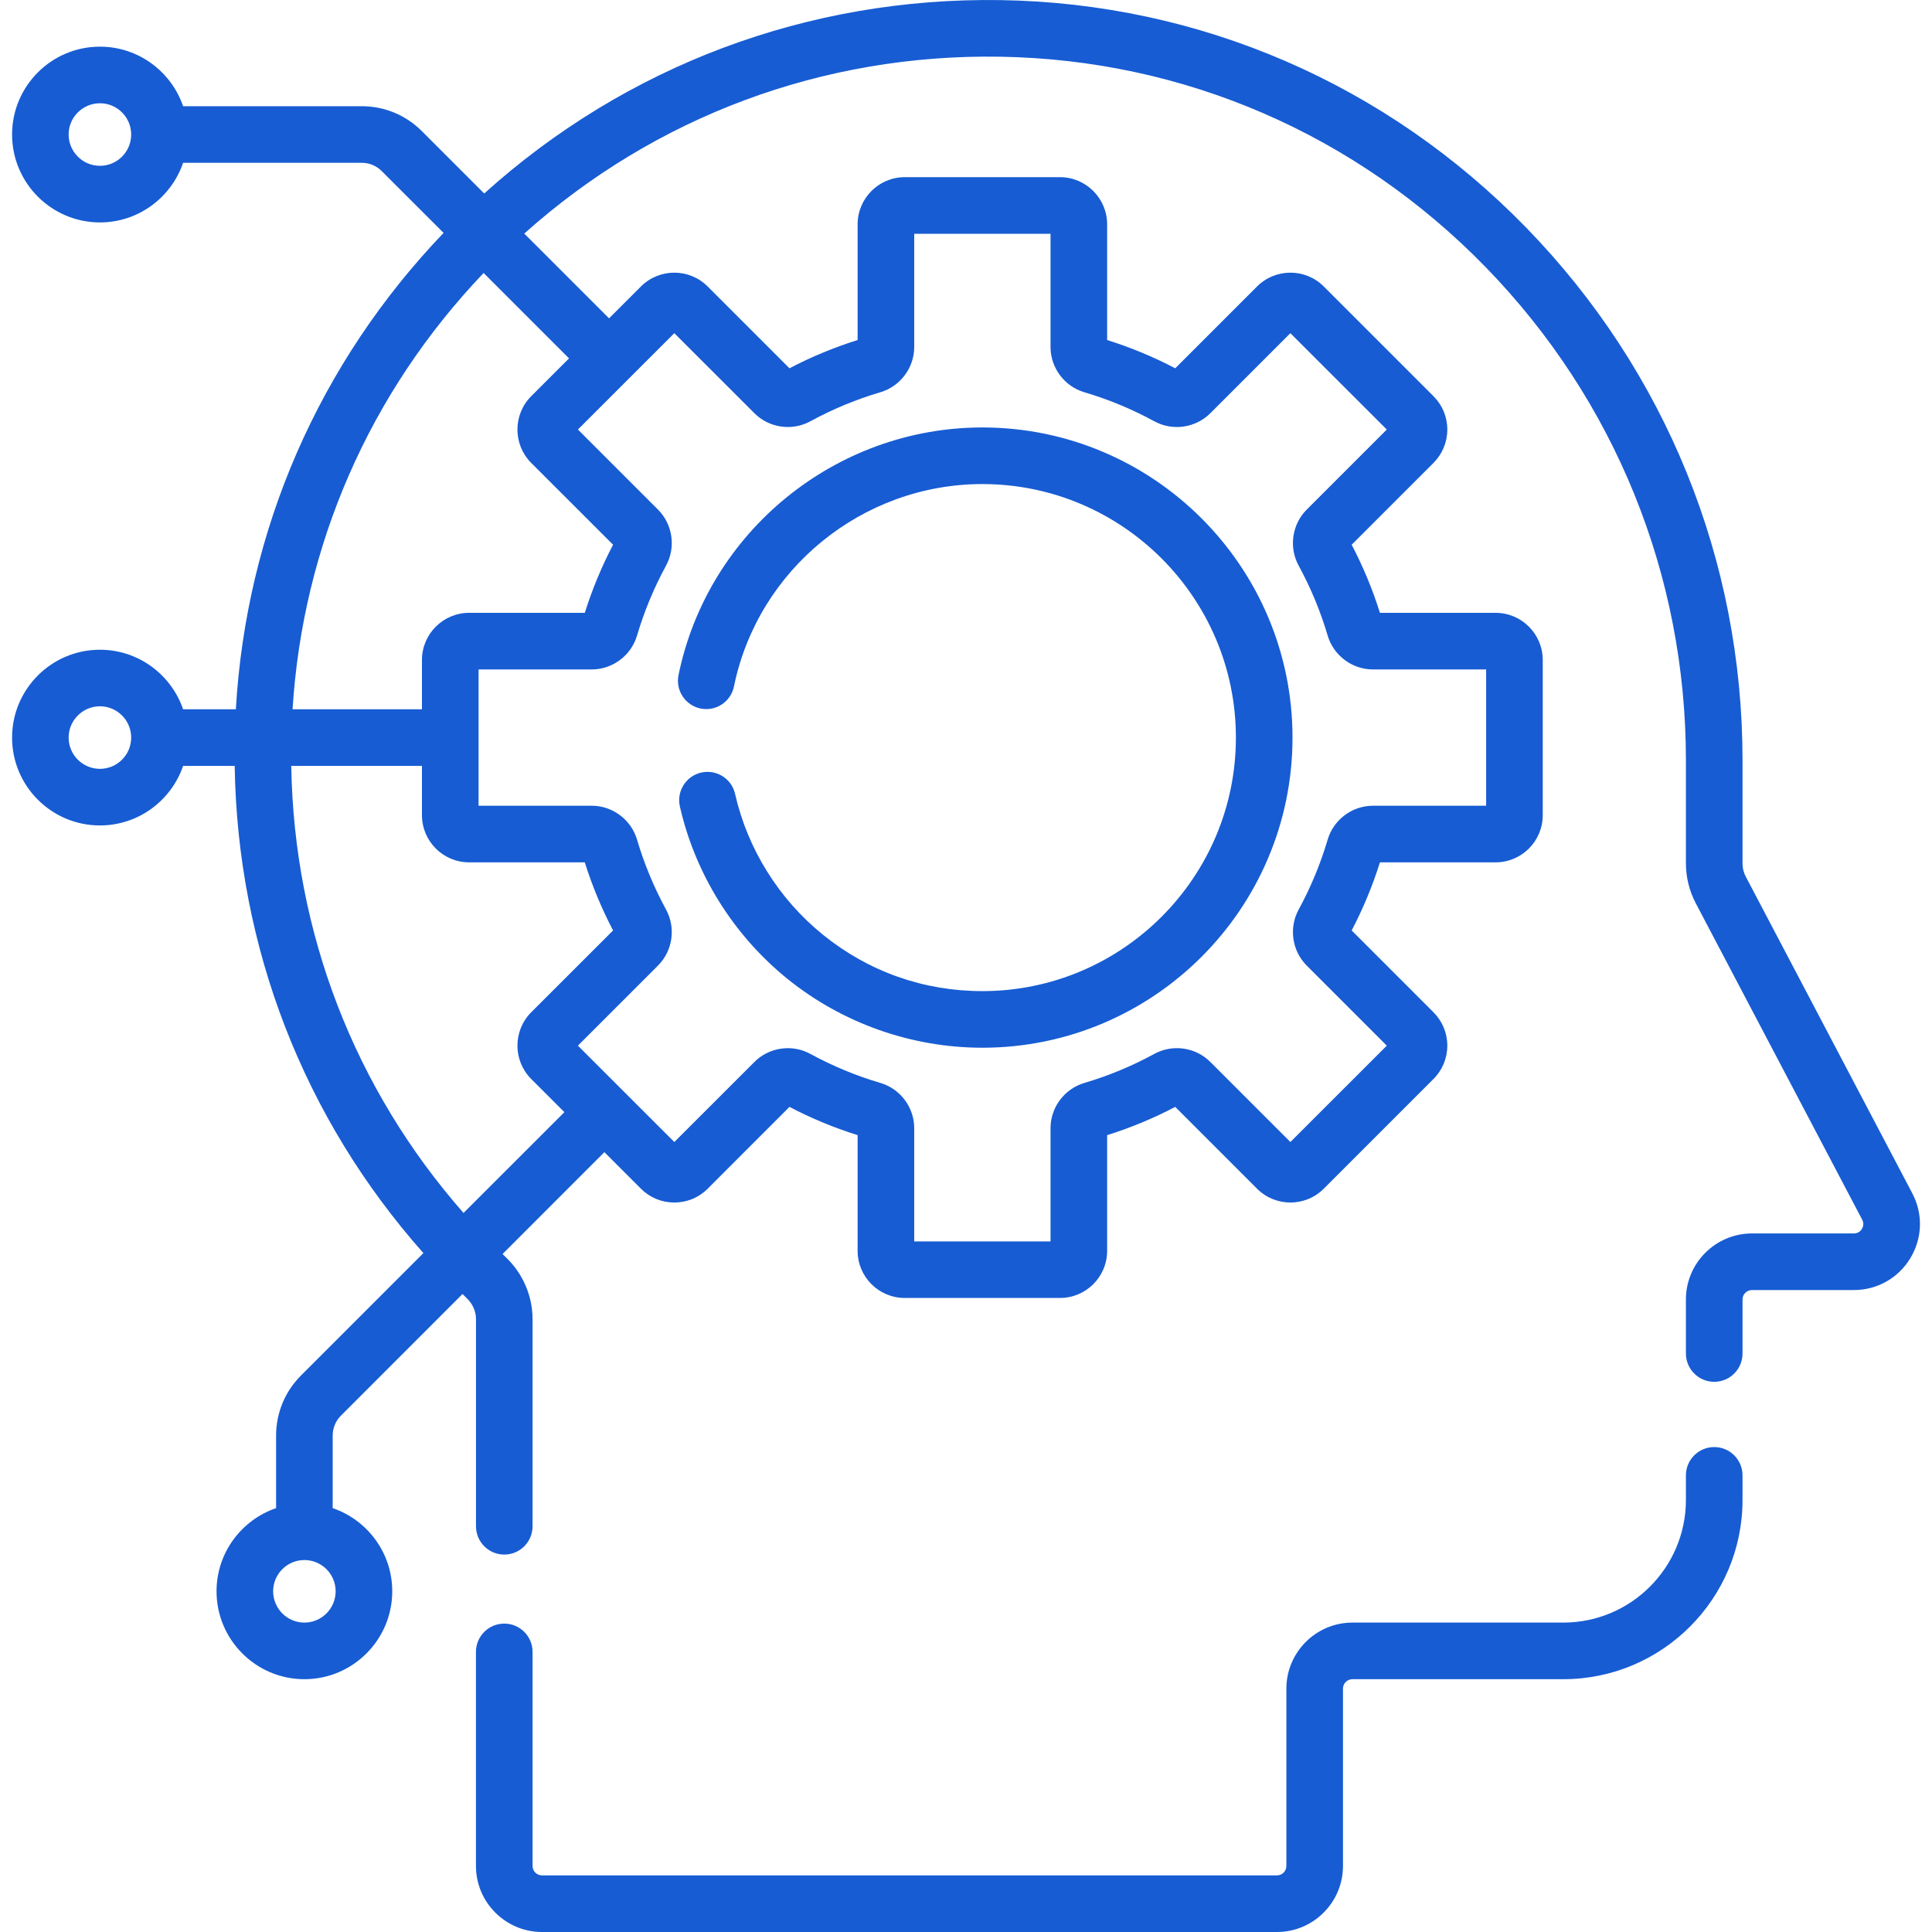
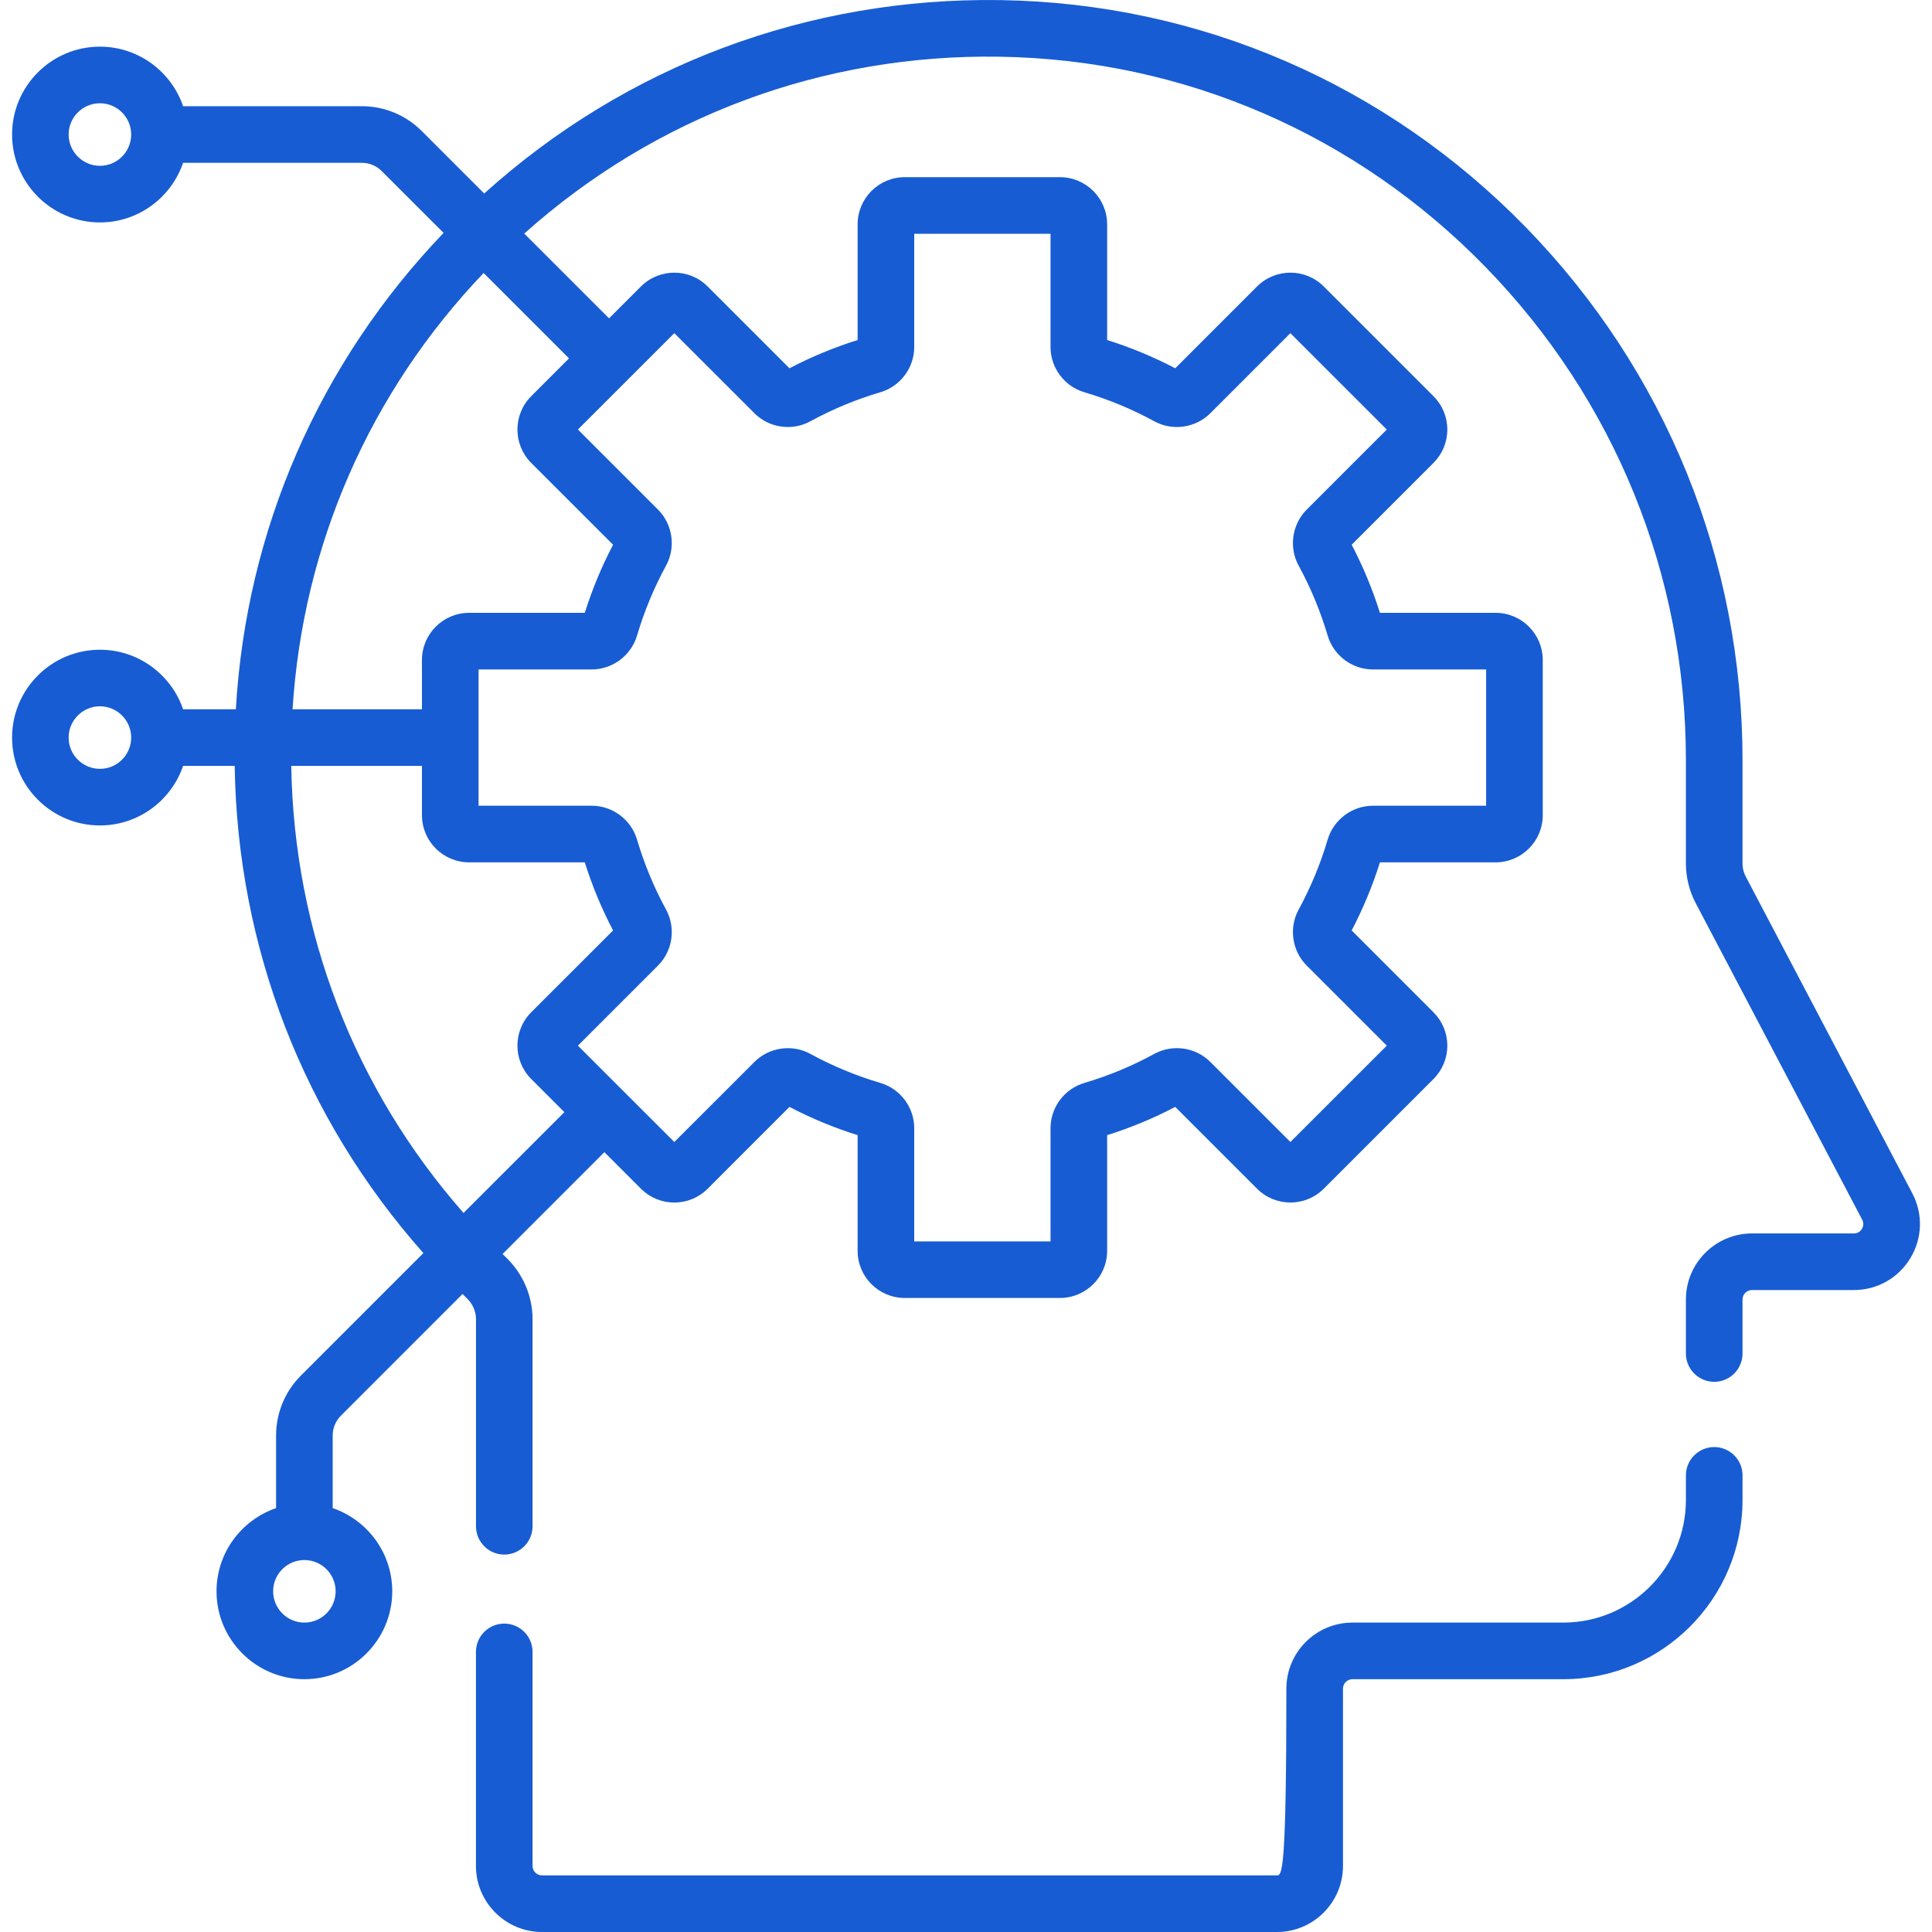
<svg xmlns="http://www.w3.org/2000/svg" width="40" height="40" viewBox="0 0 40 40" fill="none">
  <g id="Group">
-     <path id="Vector" d="M35.491 29.96C35.168 29.96 34.905 30.222 34.905 30.546V31.055C34.905 32.455 33.766 33.594 32.366 33.594H28.001C27.247 33.594 26.633 34.208 26.633 34.961V38.633C26.633 38.74 26.546 38.828 26.438 38.828H11.222C11.114 38.828 11.026 38.74 11.026 38.633V34.201C11.026 33.877 10.764 33.615 10.44 33.615C10.117 33.615 9.854 33.877 9.854 34.201V38.633C9.854 39.386 10.468 40 11.222 40H26.438C27.192 40 27.805 39.386 27.805 38.633V34.961C27.805 34.854 27.893 34.766 28.001 34.766H32.366C34.413 34.766 36.077 33.101 36.077 31.055V30.546C36.077 30.222 35.815 29.96 35.491 29.96Z" fill="#175CD3" />
+     <path id="Vector" d="M35.491 29.96C35.168 29.96 34.905 30.222 34.905 30.546V31.055C34.905 32.455 33.766 33.594 32.366 33.594H28.001C27.247 33.594 26.633 34.208 26.633 34.961C26.633 38.74 26.546 38.828 26.438 38.828H11.222C11.114 38.828 11.026 38.74 11.026 38.633V34.201C11.026 33.877 10.764 33.615 10.44 33.615C10.117 33.615 9.854 33.877 9.854 34.201V38.633C9.854 39.386 10.468 40 11.222 40H26.438C27.192 40 27.805 39.386 27.805 38.633V34.961C27.805 34.854 27.893 34.766 28.001 34.766H32.366C34.413 34.766 36.077 33.101 36.077 31.055V30.546C36.077 30.222 35.815 29.96 35.491 29.96Z" fill="#175CD3" />
    <path id="Vector_2" d="M39.592 24.706L36.145 18.151C36.1 18.067 36.077 17.973 36.077 17.878V15.74C36.077 11.599 34.488 7.685 31.603 4.718C28.708 1.741 24.841 0.066 20.715 0.002C16.73 -0.059 12.962 1.358 10.025 4.006L8.733 2.714C8.401 2.382 7.96 2.199 7.49 2.199H3.791C3.546 1.483 2.867 0.966 2.069 0.966C1.066 0.966 0.25 1.782 0.25 2.785C0.25 3.788 1.066 4.605 2.069 4.605C2.867 4.605 3.546 4.088 3.791 3.371H7.49C7.647 3.371 7.794 3.432 7.904 3.543L9.184 4.822C6.603 7.517 5.098 10.975 4.883 14.685H3.791C3.546 13.969 2.867 13.452 2.069 13.452C1.066 13.452 0.25 14.268 0.25 15.271C0.25 16.274 1.066 17.09 2.069 17.09C2.867 17.09 3.546 16.573 3.791 15.857H4.859C4.916 19.623 6.29 23.152 8.766 25.944L6.231 28.479C5.899 28.811 5.716 29.253 5.716 29.722V31.224C5 31.469 4.483 32.148 4.483 32.946C4.483 33.949 5.299 34.766 6.302 34.766C7.305 34.766 8.121 33.949 8.121 32.946C8.121 32.148 7.604 31.469 6.888 31.224V29.722C6.888 29.566 6.949 29.419 7.06 29.308L9.576 26.791C9.607 26.821 9.637 26.851 9.667 26.881C9.786 26.995 9.855 27.151 9.855 27.31V31.6C9.855 31.923 10.117 32.186 10.44 32.186C10.764 32.186 11.026 31.923 11.026 31.6V27.31C11.026 26.834 10.827 26.369 10.478 26.035C10.453 26.011 10.429 25.987 10.405 25.963L12.513 23.854L13.27 24.611C13.455 24.796 13.7 24.897 13.961 24.897C14.222 24.897 14.467 24.796 14.652 24.611L16.345 22.917C16.797 23.154 17.271 23.35 17.756 23.502V25.897C17.756 26.436 18.194 26.873 18.732 26.873H21.945C22.484 26.873 22.922 26.436 22.922 25.897V23.502C23.407 23.35 23.88 23.154 24.332 22.917L26.026 24.611C26.407 24.992 27.026 24.992 27.407 24.611L29.679 22.339C29.863 22.155 29.965 21.91 29.965 21.649C29.965 21.388 29.863 21.143 29.679 20.958L27.985 19.264C28.221 18.812 28.418 18.339 28.57 17.854H30.965C31.503 17.854 31.941 17.416 31.941 16.877V13.665C31.941 13.126 31.503 12.688 30.965 12.688H28.57C28.418 12.203 28.221 11.73 27.985 11.278L29.679 9.584C29.863 9.399 29.965 9.154 29.965 8.893C29.965 8.632 29.863 8.387 29.679 8.203L27.407 5.931C27.026 5.55 26.407 5.55 26.026 5.931L24.332 7.625C23.88 7.388 23.407 7.192 22.922 7.04V4.645C22.922 4.106 22.484 3.668 21.945 3.668H18.732C18.194 3.668 17.756 4.106 17.756 4.645V7.04C17.271 7.192 16.797 7.388 16.345 7.625L14.651 5.931C14.271 5.55 13.651 5.55 13.27 5.931L12.61 6.591L10.854 4.836C13.564 2.412 17.032 1.116 20.697 1.174C24.511 1.233 28.085 2.782 30.763 5.535C33.434 8.282 34.905 11.906 34.905 15.739V17.878C34.905 18.162 34.975 18.445 35.107 18.697L38.554 25.251C38.599 25.336 38.57 25.408 38.549 25.443C38.528 25.478 38.478 25.537 38.382 25.537H36.273C35.519 25.537 34.905 26.151 34.905 26.904V28.023C34.905 28.346 35.168 28.609 35.491 28.609C35.815 28.609 36.077 28.346 36.077 28.023V26.904C36.077 26.797 36.165 26.709 36.273 26.709H38.382C38.865 26.709 39.302 26.462 39.552 26.049C39.802 25.635 39.817 25.133 39.592 24.706ZM2.069 3.433C1.712 3.433 1.421 3.142 1.421 2.785C1.421 2.428 1.712 2.138 2.069 2.138C2.426 2.138 2.716 2.428 2.716 2.785C2.716 3.142 2.426 3.433 2.069 3.433ZM6.302 33.594C5.945 33.594 5.655 33.303 5.655 32.946C5.655 32.589 5.945 32.299 6.302 32.299C6.659 32.299 6.949 32.589 6.949 32.946C6.949 33.303 6.659 33.594 6.302 33.594ZM2.069 15.918C1.712 15.918 1.421 15.628 1.421 15.271C1.421 14.914 1.712 14.623 2.069 14.623C2.426 14.623 2.716 14.914 2.716 15.271C2.716 15.628 2.426 15.918 2.069 15.918ZM9.597 25.113C7.34 22.544 6.087 19.308 6.03 15.857H8.736V16.877C8.736 17.416 9.174 17.854 9.713 17.854H12.107C12.26 18.339 12.456 18.812 12.693 19.264L10.998 20.958C10.618 21.339 10.618 21.959 10.998 22.339L11.685 23.026L9.597 25.113ZM13.961 6.898L15.62 8.556C15.923 8.86 16.4 8.929 16.778 8.722C17.238 8.471 17.726 8.269 18.227 8.121C18.64 7.999 18.928 7.614 18.928 7.185V4.84H21.75V7.185C21.75 7.615 22.038 8 22.45 8.121C22.951 8.269 23.439 8.471 23.9 8.723C24.278 8.929 24.754 8.86 25.058 8.556L26.716 6.898L28.712 8.893L27.053 10.552C26.749 10.856 26.681 11.332 26.887 11.71C27.138 12.171 27.34 12.658 27.488 13.159C27.61 13.572 27.995 13.86 28.424 13.86H30.769V16.682H28.424C27.995 16.682 27.61 16.97 27.488 17.383C27.34 17.884 27.138 18.372 26.887 18.832C26.681 19.21 26.749 19.686 27.053 19.99L28.712 21.649L26.716 23.644L25.058 21.986C24.754 21.681 24.278 21.613 23.9 21.819C23.439 22.071 22.951 22.273 22.451 22.421C22.038 22.542 21.75 22.927 21.75 23.357V25.702H18.928V23.357C18.928 22.927 18.64 22.542 18.227 22.421C17.726 22.273 17.238 22.071 16.778 21.82C16.4 21.613 15.923 21.682 15.62 21.986L13.961 23.644L11.965 21.649L13.624 19.99C13.928 19.686 13.996 19.21 13.79 18.832C13.539 18.371 13.337 17.884 13.189 17.383C13.067 16.97 12.682 16.682 12.253 16.682H9.908V13.86H12.253C12.682 13.86 13.067 13.572 13.189 13.159C13.337 12.658 13.539 12.171 13.79 11.71C13.996 11.332 13.928 10.856 13.624 10.552L11.965 8.893L13.961 6.898ZM10.998 9.584L12.693 11.278C12.456 11.73 12.26 12.203 12.108 12.688H9.713C9.174 12.688 8.736 13.126 8.736 13.665V14.685H6.057C6.27 11.289 7.653 8.124 10.013 5.652L11.781 7.42L10.998 8.203C10.618 8.583 10.618 9.203 10.998 9.584Z" fill="#175CD3" />
-     <path id="Vector_3" d="M14.505 14.669C14.822 14.734 15.131 14.53 15.196 14.212C15.693 11.784 17.856 10.022 20.339 10.022C23.233 10.022 25.588 12.377 25.588 15.271C25.588 18.166 23.233 20.52 20.339 20.52C19.124 20.52 17.984 20.117 17.041 19.355C16.125 18.615 15.478 17.578 15.219 16.437C15.148 16.121 14.834 15.924 14.518 15.995C14.203 16.067 14.005 16.38 14.076 16.696C14.393 18.093 15.184 19.361 16.304 20.267C17.441 21.186 18.874 21.692 20.339 21.692C23.88 21.692 26.76 18.812 26.76 15.271C26.76 11.73 23.88 8.85 20.339 8.85C17.302 8.85 14.656 11.006 14.048 13.977C13.983 14.294 14.188 14.604 14.505 14.669Z" fill="#175CD3" />
  </g>
</svg>